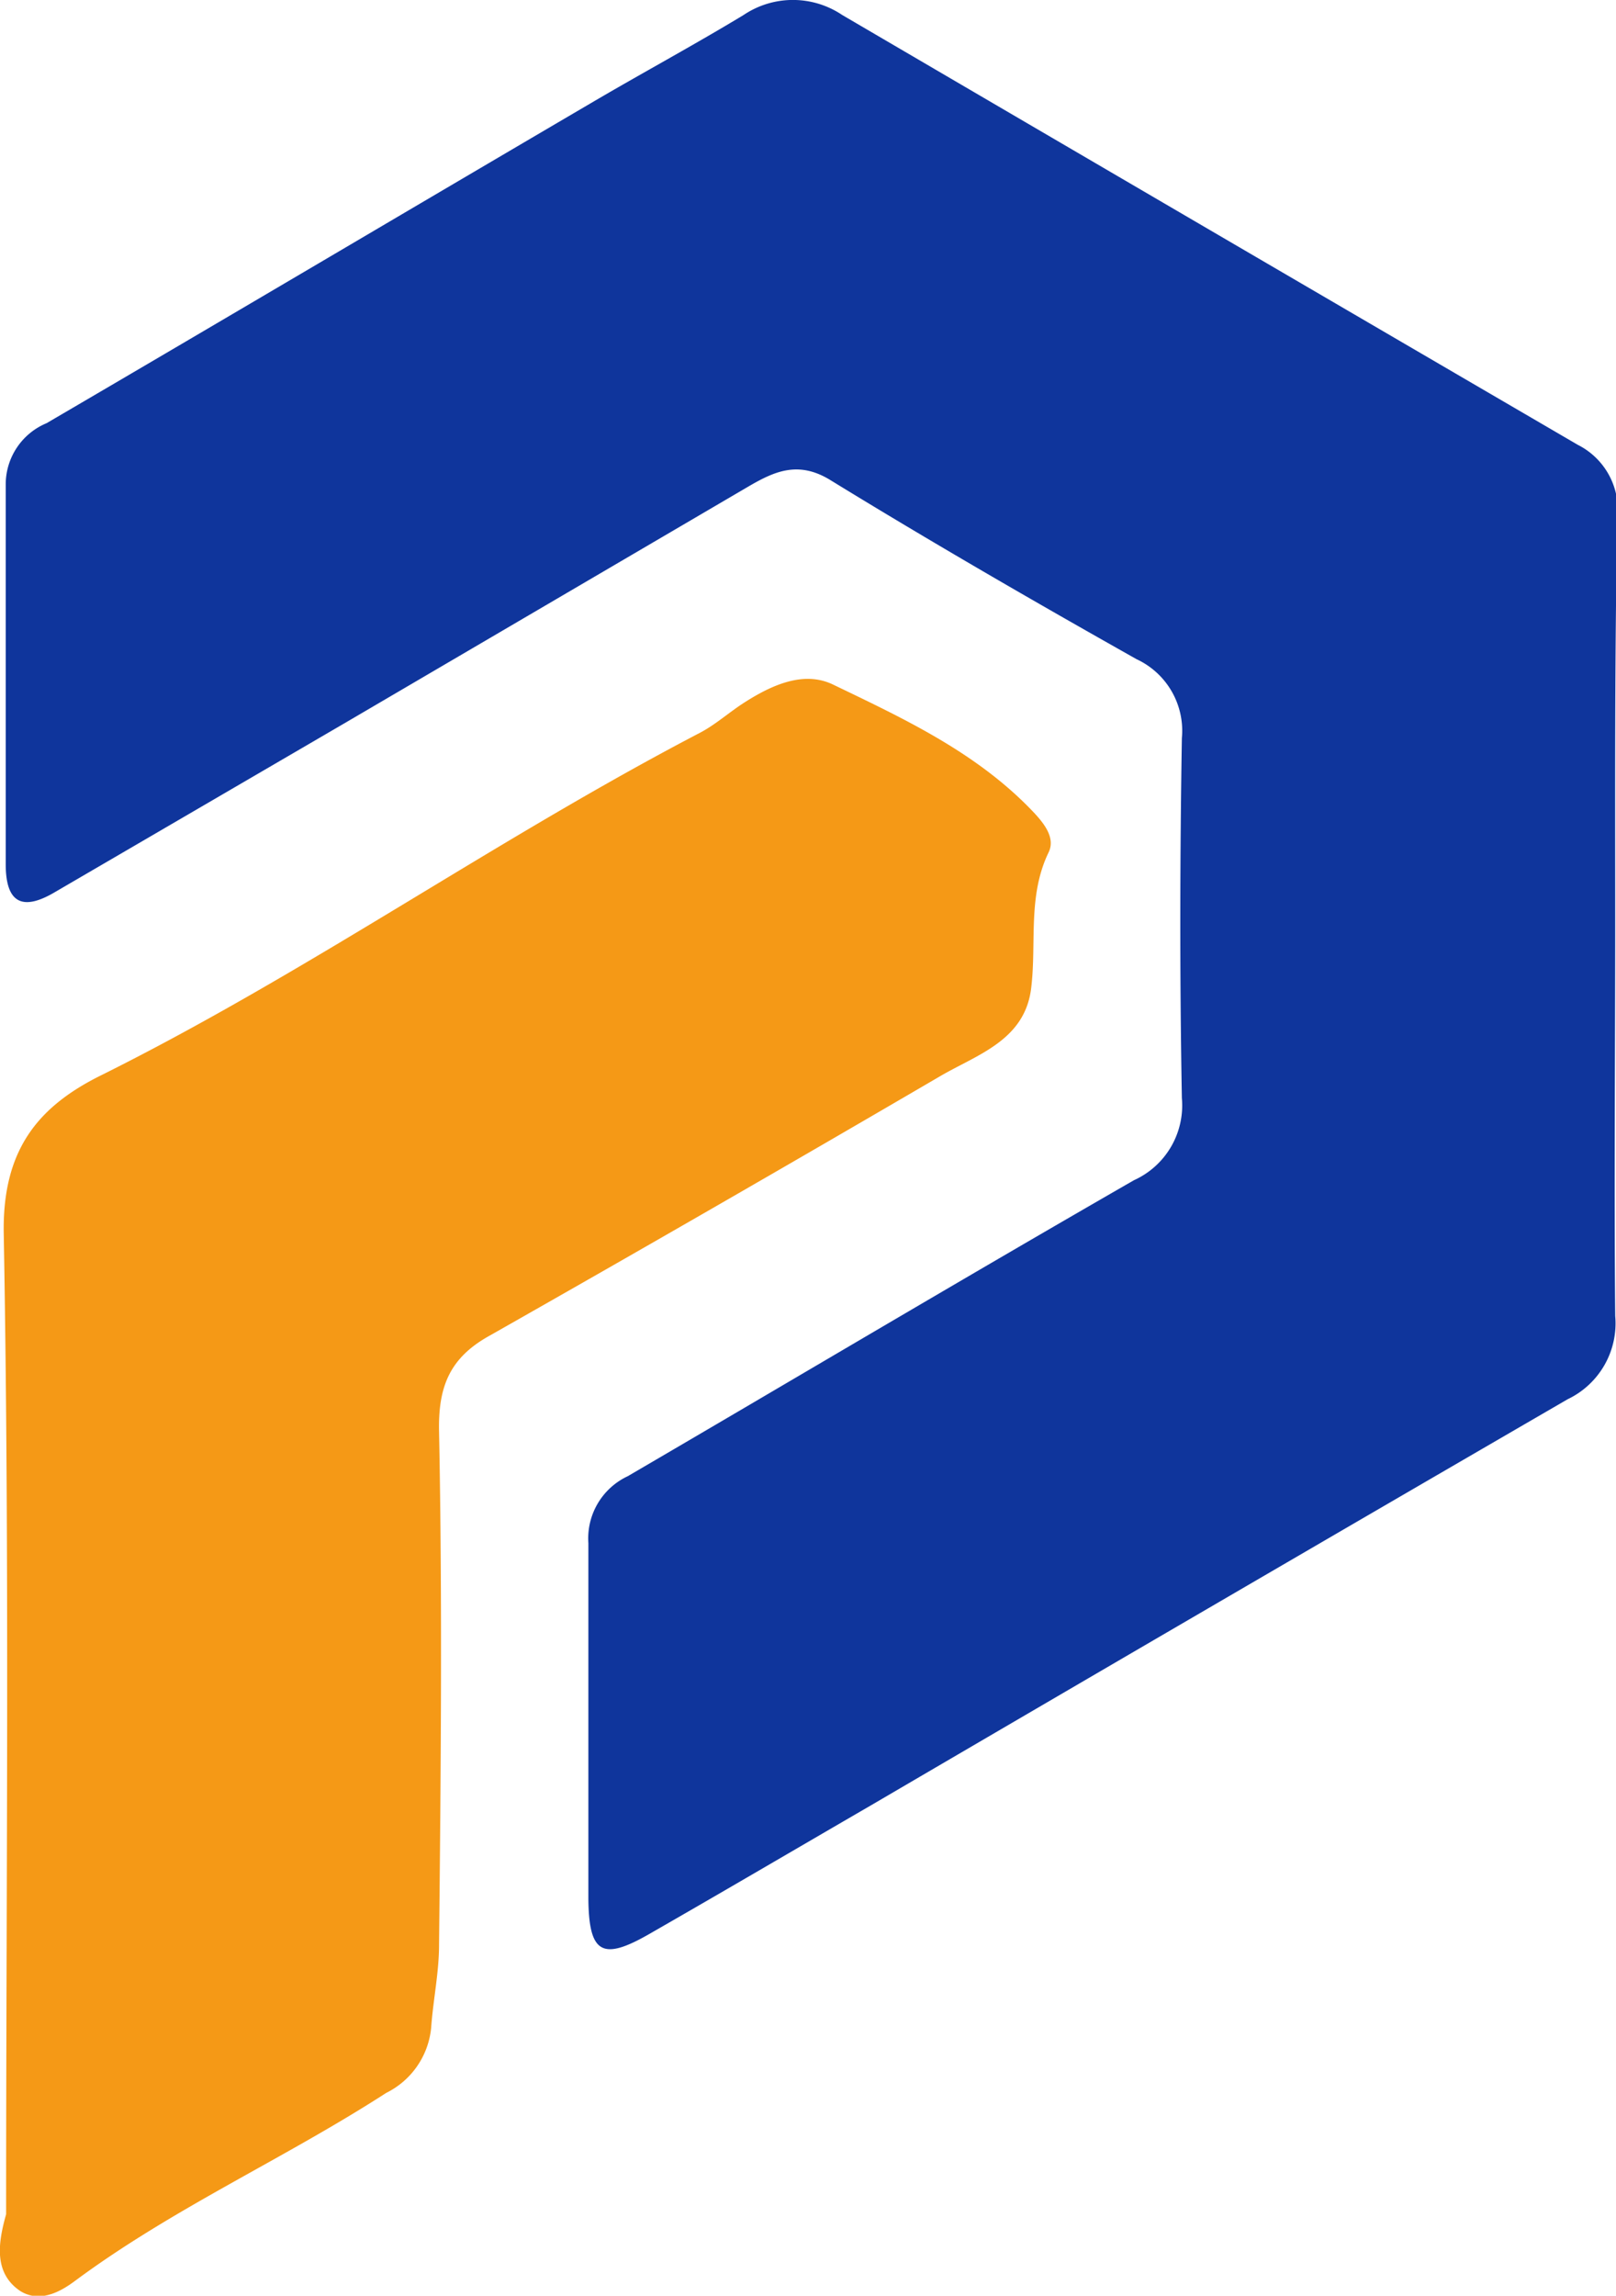
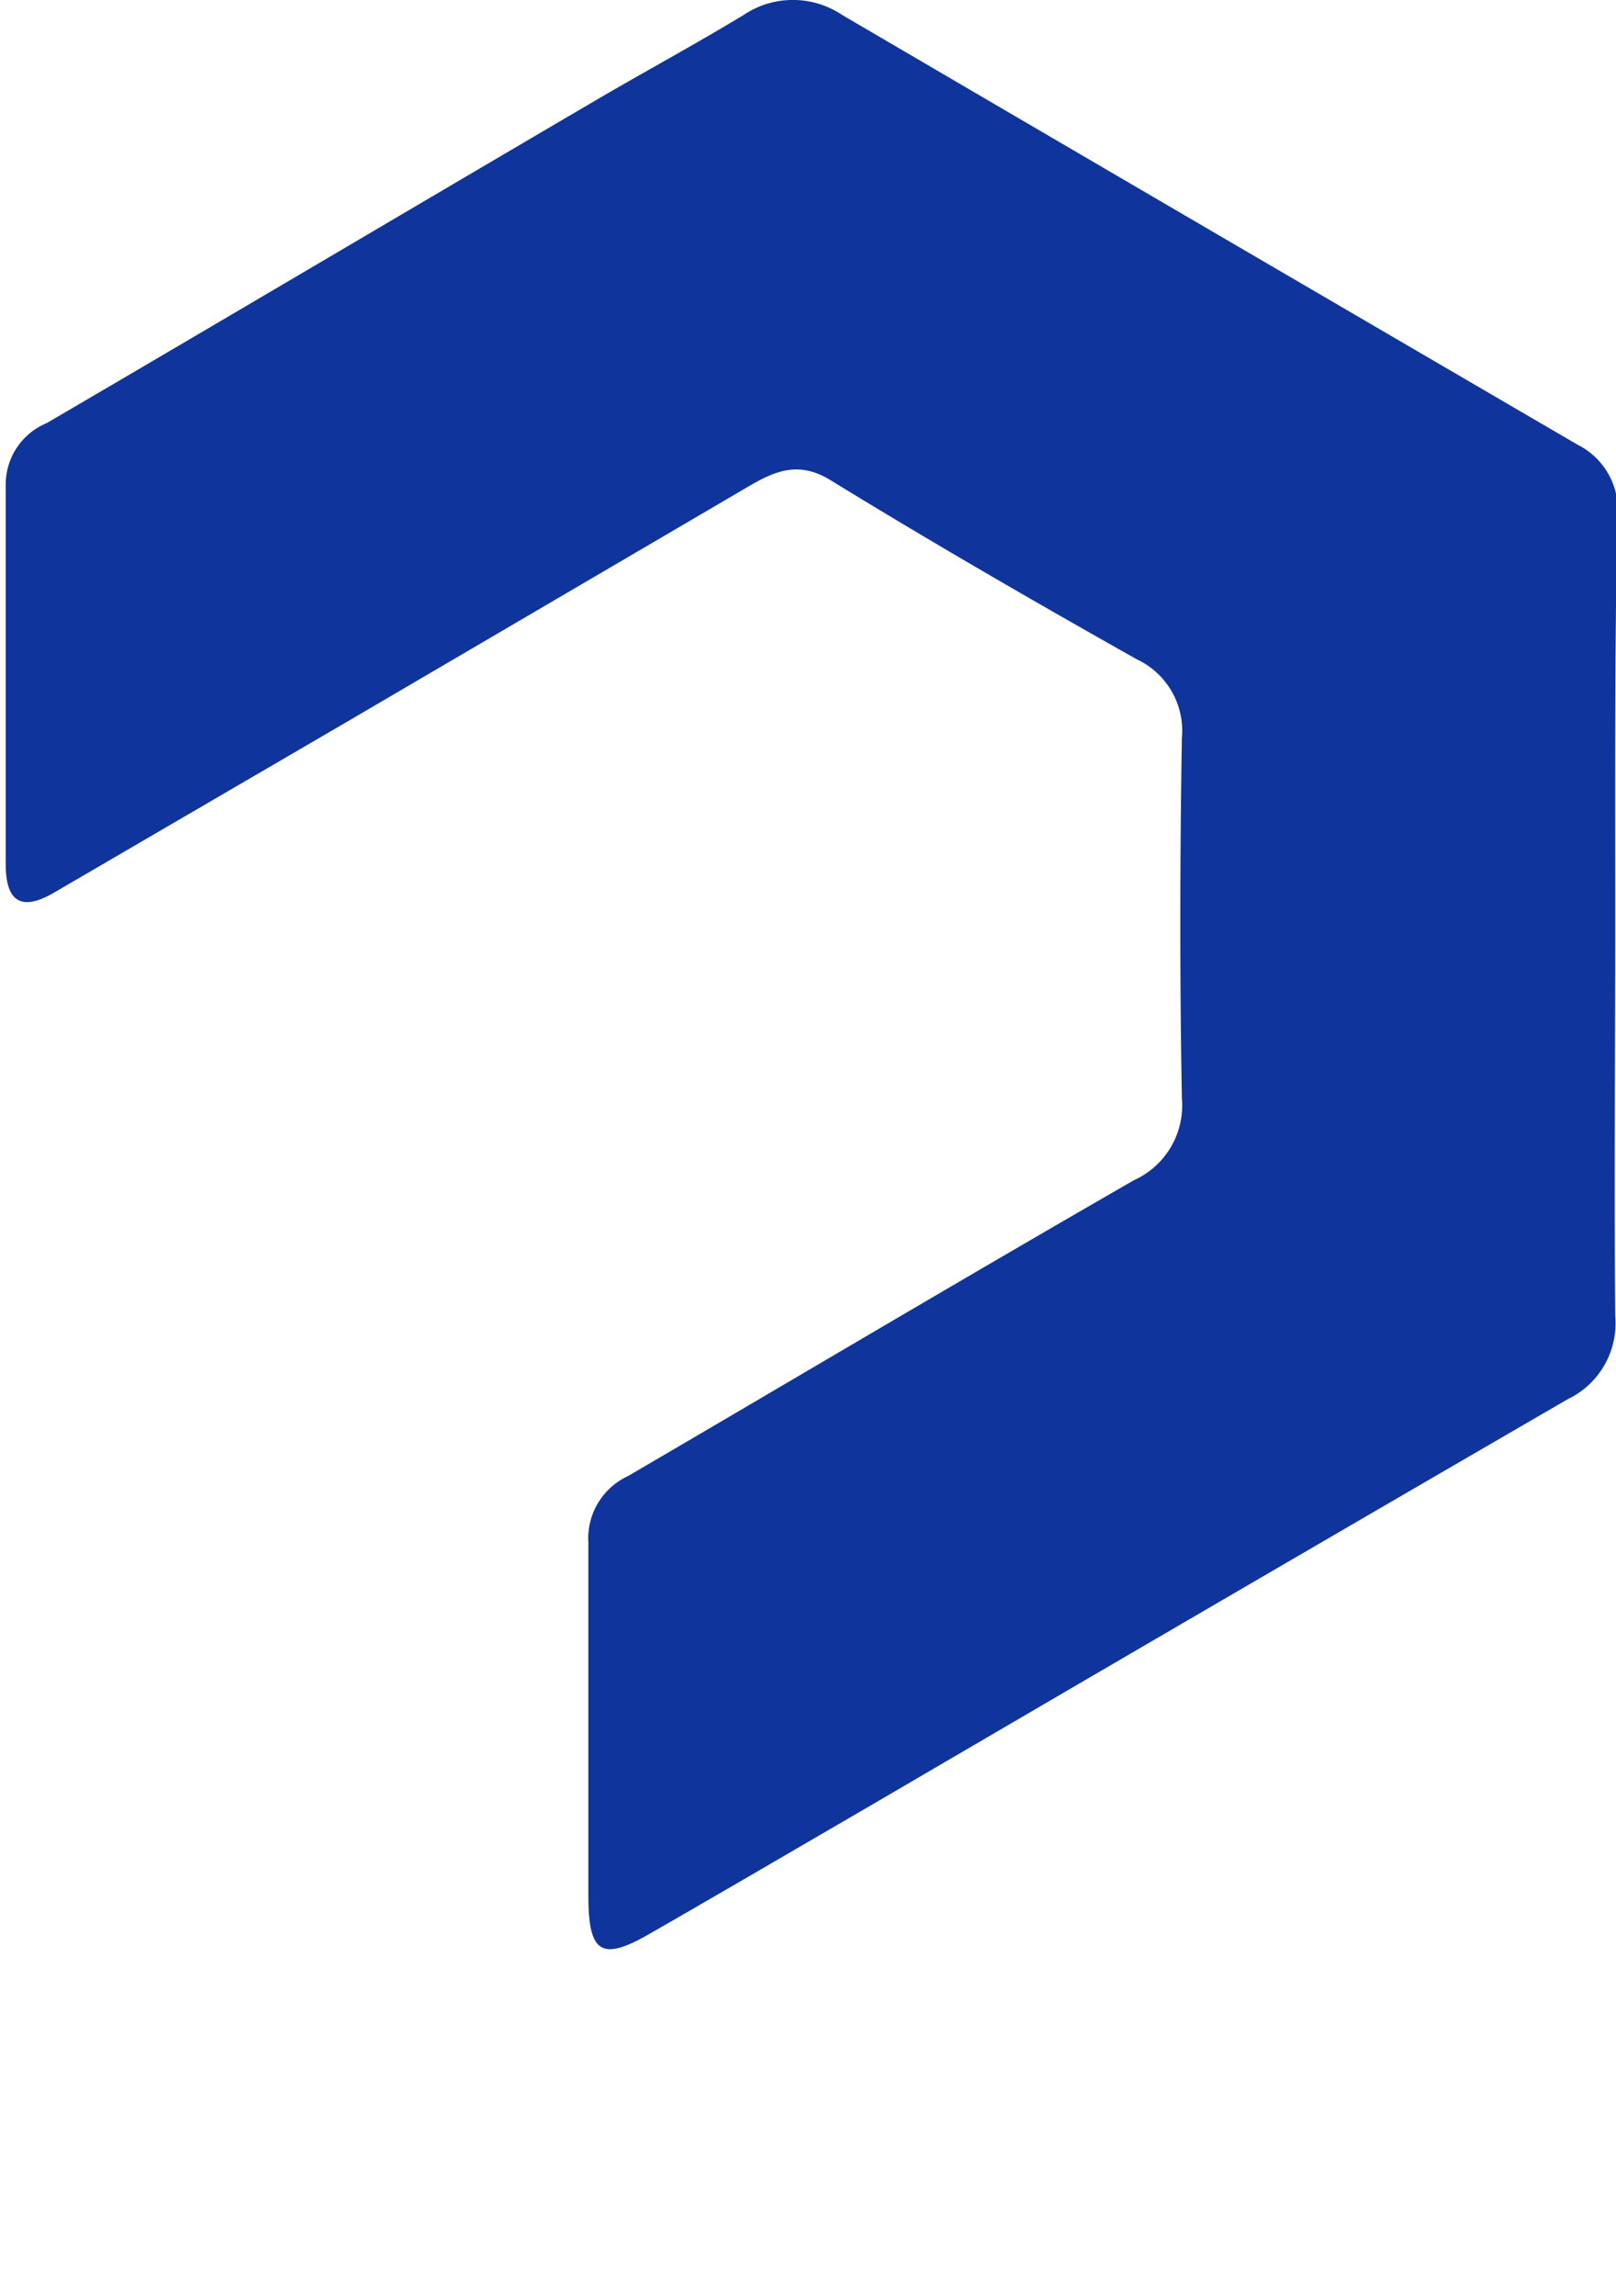
<svg xmlns="http://www.w3.org/2000/svg" viewBox="0 0 81.93 116.36">
  <title>资源 193</title>
  <path d="M81.89 46.7c0 6.67-.06 13.34 0 20a4.26 4.26 0 0 1-2.41 4.22Q61.8 81.18 44.13 91.52c-3.74 2.17-7.47 4.36-11.22 6.51-2.37 1.36-3.06 1-3.08-1.82v-18a3.48 3.48 0 0 1 2-3.39c8.56-5 17.07-10.06 25.66-15a4.16 4.16 0 0 0 2.43-4.16c-.11-6.08-.1-12.17 0-18.25a4 4 0 0 0-2.3-4c-5.22-2.94-10.41-5.94-15.51-9.07-1.62-1-2.83-.46-4.15.31l-20.48 12-14.7 8.57c-1.69 1-2.49.5-2.49-1.42V24.56a3.36 3.36 0 0 1 2.07-3.11c9.2-5.38 18.37-10.81 27.56-16.2C32.5 3.73 35.14 2.31 37.7.76a4.48 4.48 0 0 1 5 0Q61.34 11.67 80 22.55a3.68 3.68 0 0 1 2 3.67c-.14 6.78-.11 13.65-.11 20.48z" fill="#0f359c" />
-   <path d="M.31 112.23c0-16.56.18-33.12-.12-49.67-.08-4.12 1.59-6.37 4.82-8 10.5-5.21 20.09-12 30.48-17.42.8-.42 1.49-1.05 2.26-1.54 1.38-.88 3-1.62 4.49-.9 3.64 1.75 7.35 3.48 10.2 6.51.54.58 1.07 1.29.72 2-1.07 2.22-.6 4.59-.88 6.87-.32 2.66-2.74 3.37-4.62 4.47Q36.28 61.2 24.82 67.7c-2 1.11-2.61 2.55-2.56 4.86.17 8.65.09 17.31 0 26 0 1.41-.3 2.81-.4 4.21a4.12 4.12 0 0 1-2.28 3.31c-5.17 3.34-10.82 5.85-15.78 9.53-.79.59-1.82 1.12-2.79.5-1.36-.93-1.09-2.49-.7-3.88z" fill="#f59916" />
</svg>